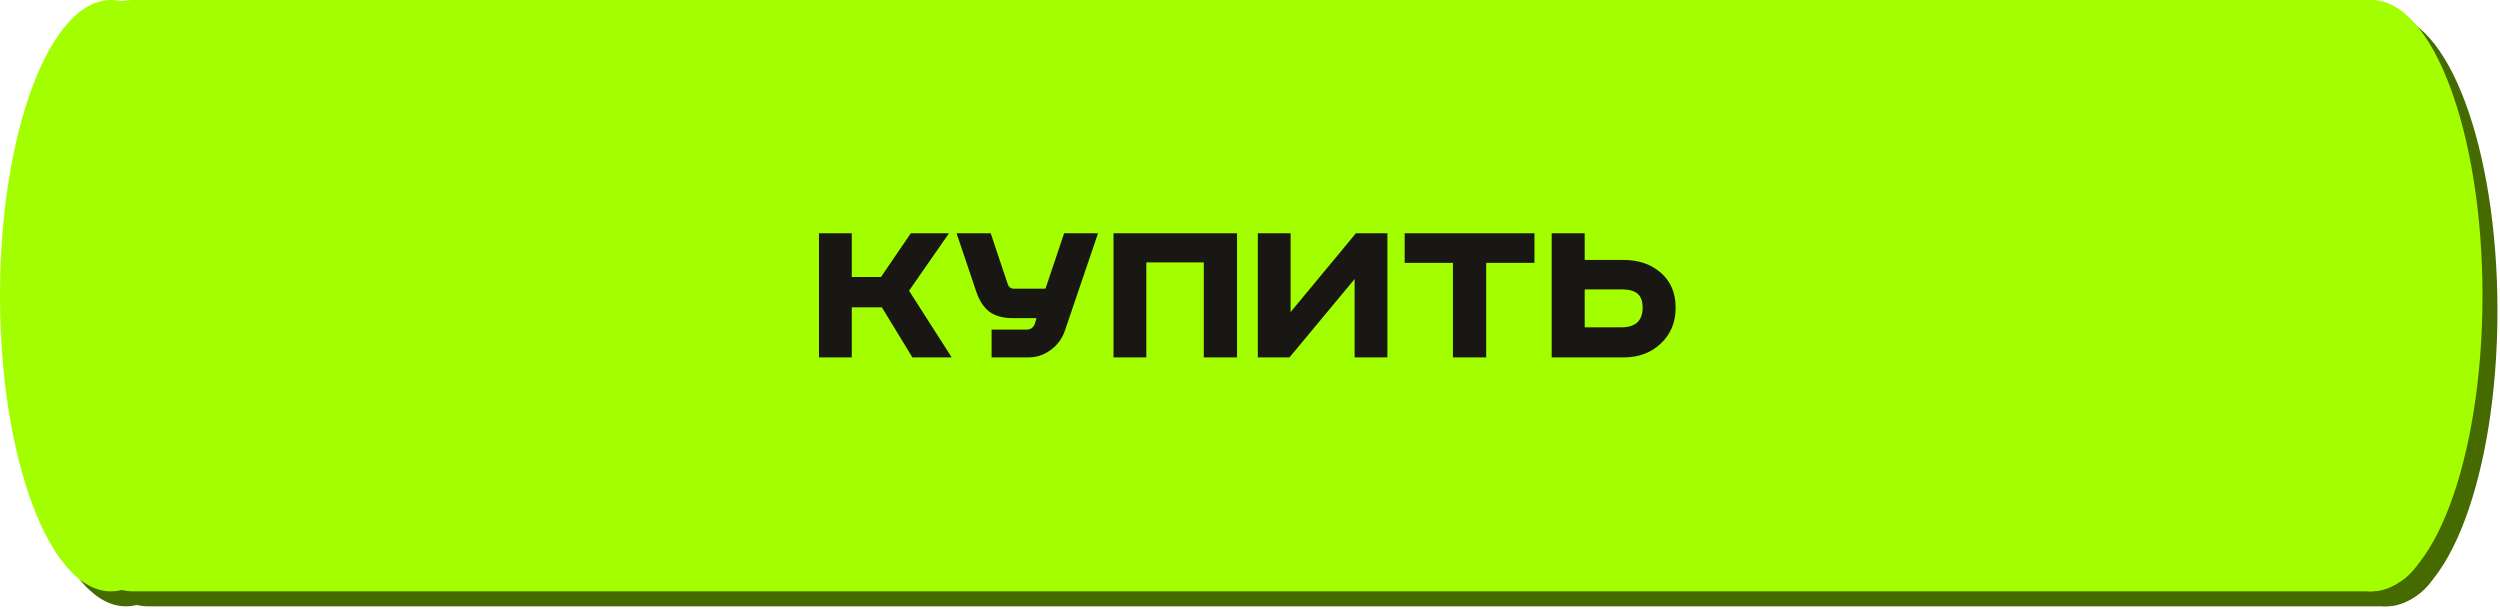
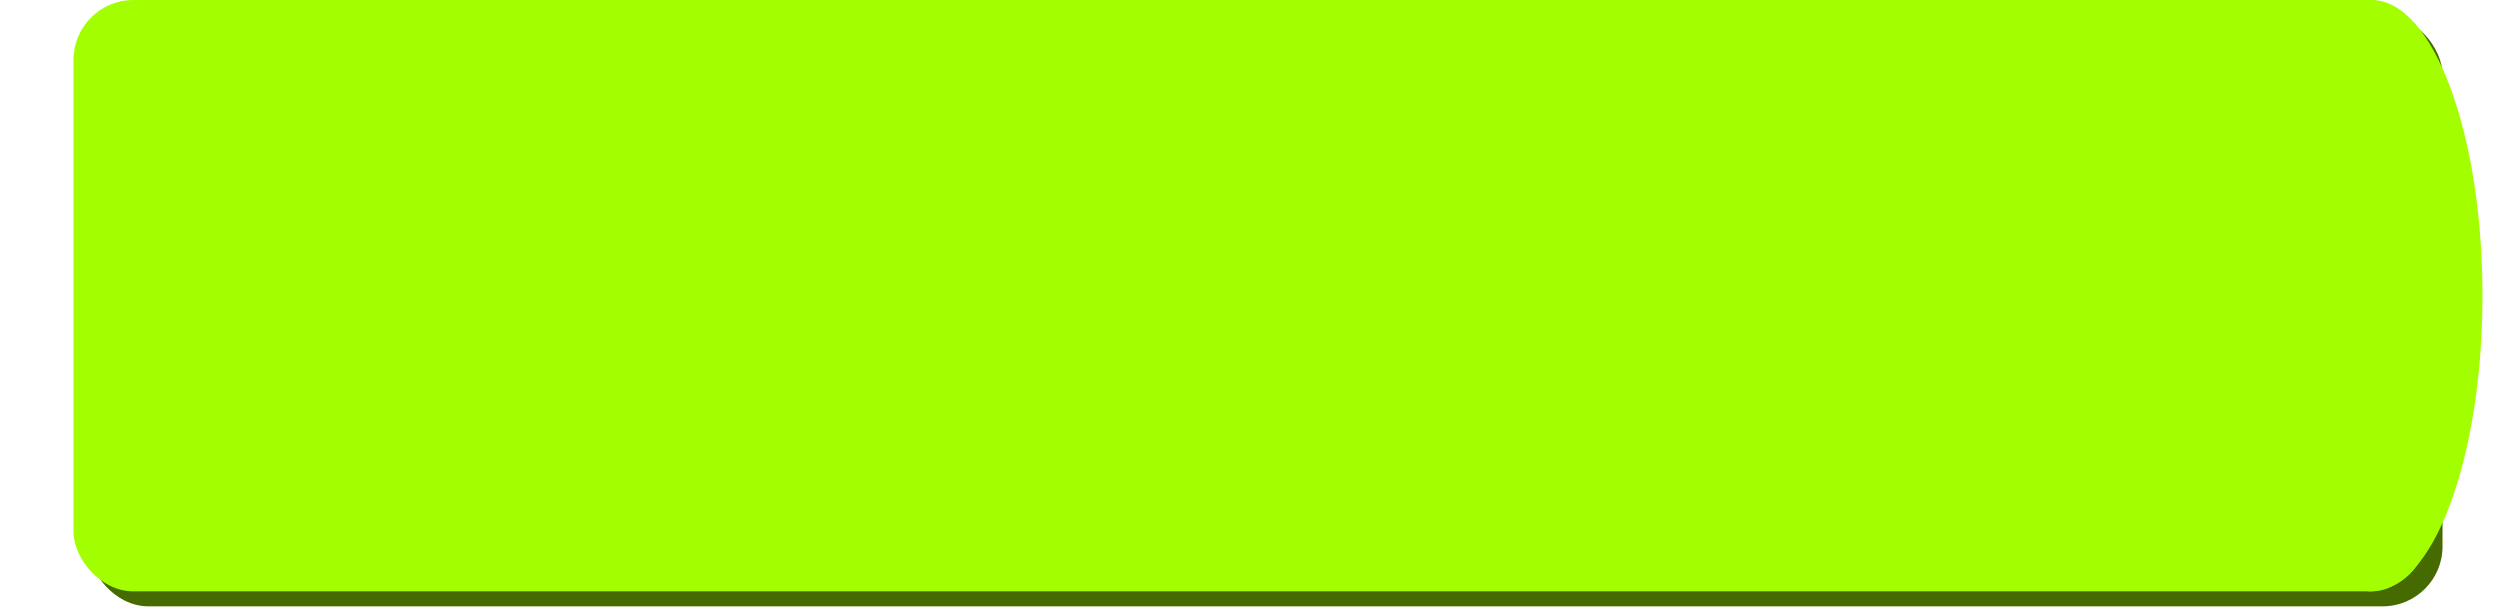
<svg xmlns="http://www.w3.org/2000/svg" width="323" height="79" viewBox="0 0 323 79" fill="none">
  <rect x="11.43" y="1.935" width="304.144" height="76.404" rx="7.737" fill="#456B00" />
-   <ellipse cx="308.341" cy="40.137" rx="14.331" ry="38.202" fill="#456B00" />
-   <ellipse cx="16.266" cy="40.137" rx="14.331" ry="38.202" fill="#456B00" />
  <rect x="9.496" width="304.144" height="76.404" rx="7.737" fill="#A3FF00" />
  <ellipse cx="306.406" cy="38.202" rx="14.331" ry="38.202" fill="#A3FF00" />
-   <ellipse cx="14.331" cy="38.202" rx="14.331" ry="38.202" fill="#A3FF00" />
-   <path d="M105.814 30.134H110.05V35.791H113.822L117.681 30.134H122.614L117.449 37.561L122.962 46.178H117.884L113.938 39.708H110.05V46.178H105.814V30.134ZM123.588 30.134H127.999L130.204 36.72C130.339 37.107 130.61 37.3 131.016 37.3H135.078L137.486 30.134H141.867L137.573 42.755C137.225 43.761 136.616 44.583 135.745 45.221C134.875 45.859 133.908 46.178 132.844 46.178H128.115V42.581H132.67C133.173 42.581 133.521 42.32 133.714 41.797L133.917 41.101H130.842C129.585 41.101 128.589 40.83 127.853 40.289C127.118 39.747 126.548 38.886 126.142 37.706L123.588 30.134ZM143.867 30.134H159.825V46.178H155.531V33.906H148.103V46.178H143.867V30.134ZM162.511 30.134H166.747V40.318L175.19 30.134H179.252V46.178H175.016V36.053L166.602 46.178H162.511V30.134ZM181.483 30.134H198.253V33.964H192.015V46.178H187.721V33.964H181.483V30.134ZM200.478 30.134H204.744V33.586H209.763C211.736 33.586 213.351 34.147 214.608 35.269C215.866 36.372 216.494 37.861 216.494 39.737C216.494 41.633 215.856 43.18 214.579 44.38C213.322 45.579 211.717 46.178 209.763 46.178H200.478V30.134ZM204.744 37.387V42.291H209.473C211.31 42.291 212.229 41.44 212.229 39.737C212.229 38.906 212.007 38.306 211.562 37.938C211.136 37.571 210.44 37.387 209.473 37.387H204.744Z" fill="#181713" />
</svg>